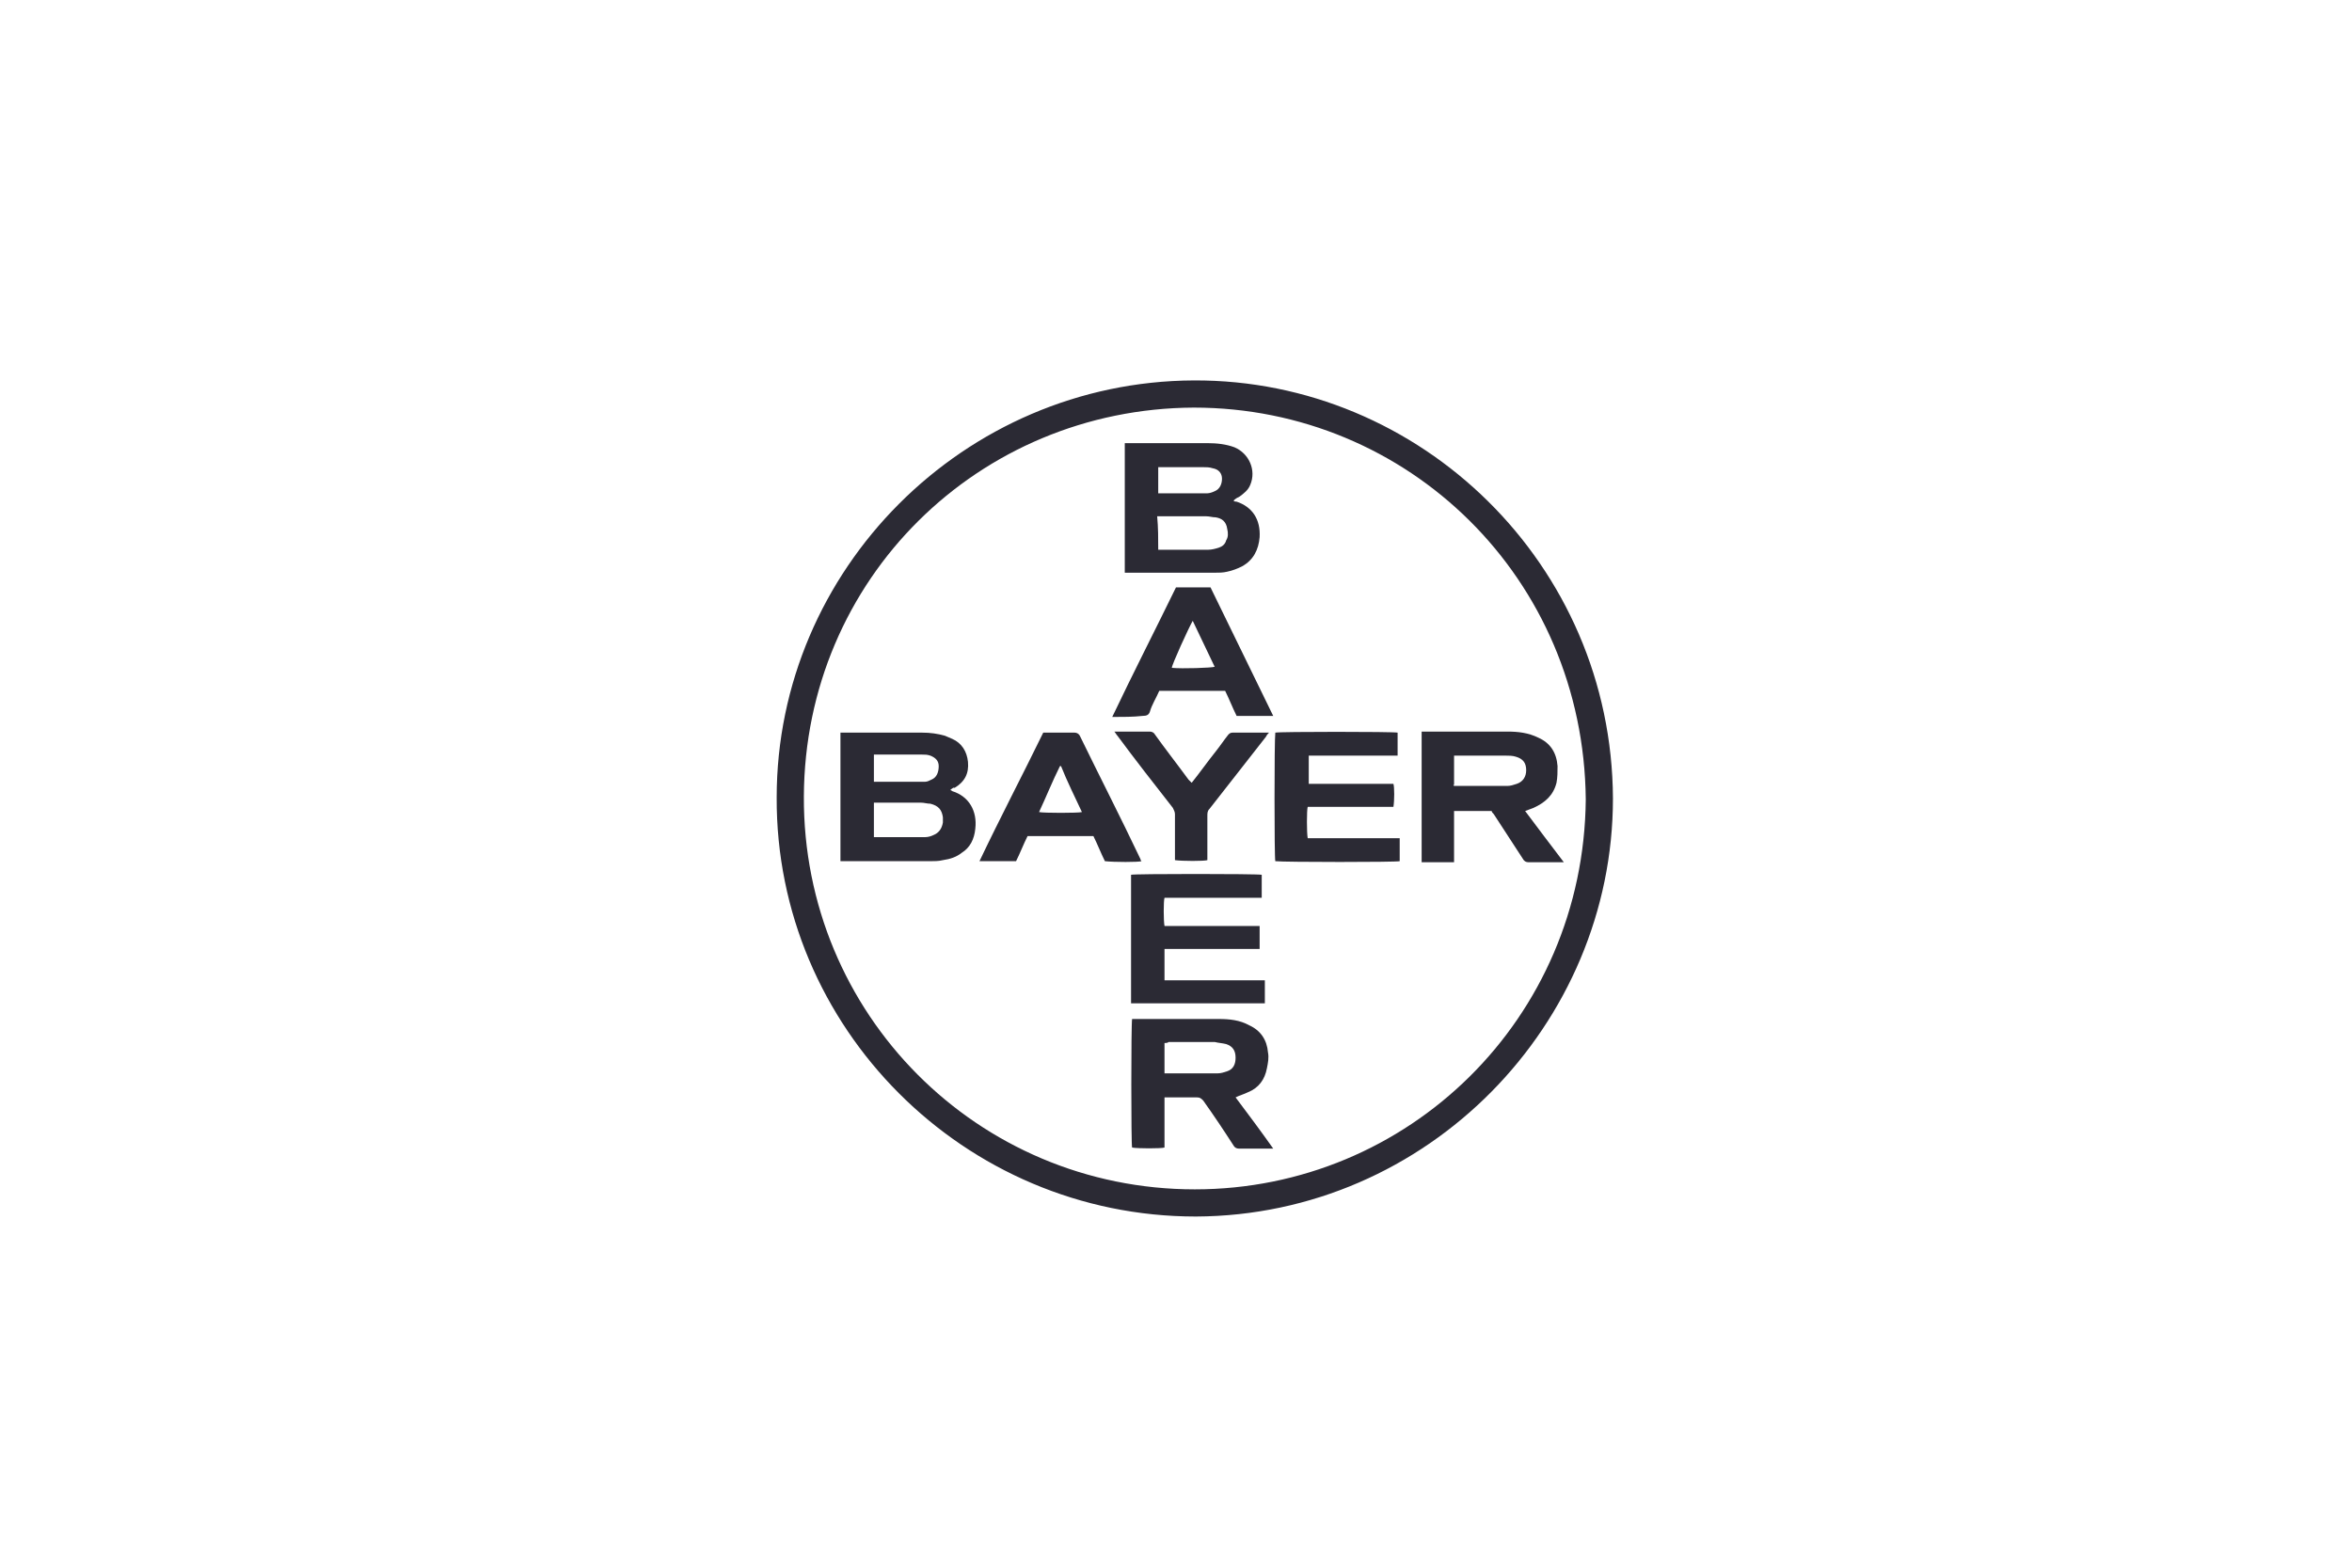
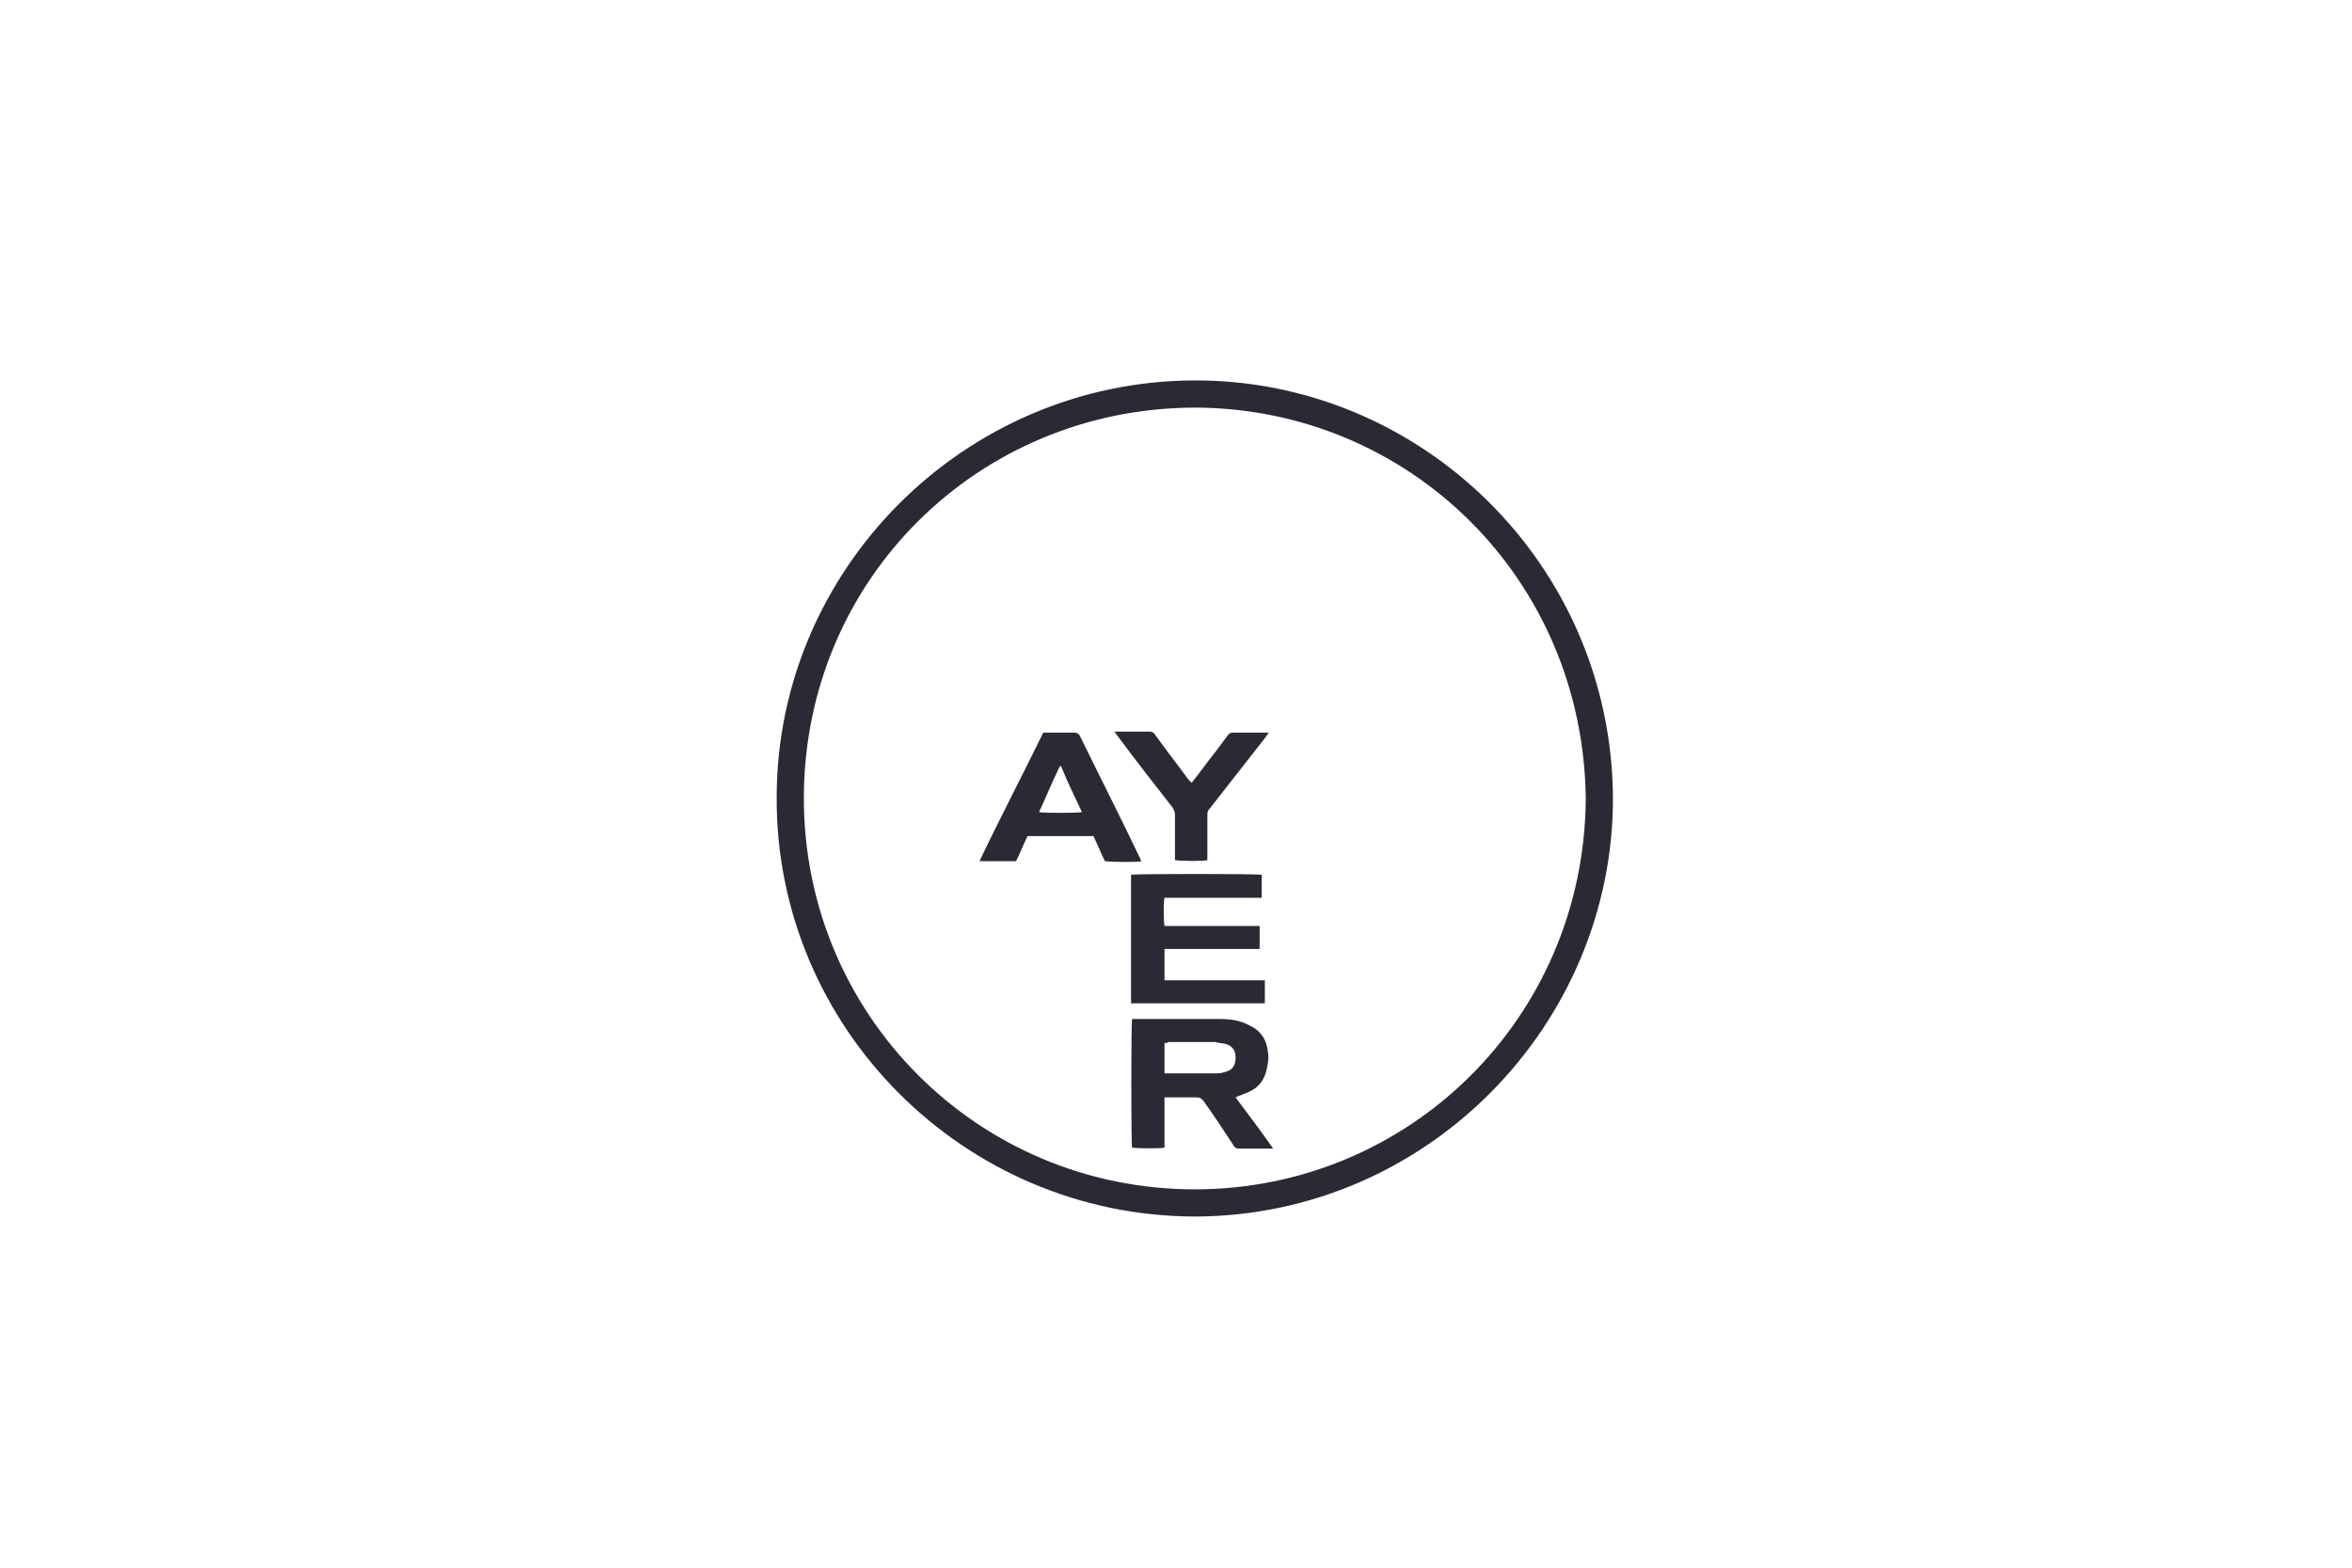
<svg xmlns="http://www.w3.org/2000/svg" version="1.1" id="Warstwa_1" x="0px" y="0px" viewBox="0 0 225 150" style="enable-background:new 0 0 225 150;" xml:space="preserve">
  <style type="text/css">
	.st0{fill:#2B2A34;}
</style>
  <g>
    <path class="st0" d="M74.3,76.3c0-21.8,17.9-39.8,39.9-39.9c21.7-0.1,40,17.6,40.1,40c0,21.6-17.7,39.9-39.9,40   C92.2,116.4,74.2,98.3,74.3,76.3z M114.2,39C93.6,39.1,77,55.4,76.9,76.2c-0.1,20.8,16.6,37.6,37.4,37.6   c20.4,0,37.2-16.3,37.4-37.3C151.5,55.3,134.7,39,114.2,39z" />
-     <path class="st0" d="M107.6,54.8c0-4.2,0-8.2,0-12.4c0.1,0,0.2,0,0.3,0c2.5,0,5.1,0,7.6,0c0.9,0,1.8,0.1,2.6,0.4   c1.4,0.6,2.1,2.2,1.5,3.6c-0.2,0.5-0.6,0.8-1,1.1c-0.2,0.1-0.4,0.2-0.6,0.4c0.1,0.1,0.2,0.1,0.3,0.1c1.5,0.5,2.3,1.7,2.2,3.4   c-0.1,1.2-0.6,2.2-1.7,2.8c-0.4,0.2-0.9,0.4-1.4,0.5c-0.4,0.1-0.8,0.1-1.3,0.1c-2.7,0-5.4,0-8.1,0C108,54.8,107.8,54.8,107.6,54.8z    M110.8,52.6c0.1,0,0.1,0,0.2,0c1.5,0,3.1,0,4.6,0c0.3,0,0.7-0.1,1-0.2c0.3-0.1,0.6-0.3,0.7-0.7c0.2-0.3,0.2-0.7,0.1-1.1   c-0.1-0.7-0.5-1-1.1-1.1c-0.3,0-0.6-0.1-0.9-0.1c-1.4,0-2.8,0-4.3,0c-0.1,0-0.2,0-0.4,0C110.8,50.5,110.8,51.5,110.8,52.6z    M110.8,44.7c0,0.9,0,1.7,0,2.5c0.1,0,0.1,0,0.2,0c1.5,0,3,0,4.5,0c0.2,0,0.5-0.1,0.7-0.2c0.5-0.2,0.7-0.7,0.7-1.2   c0-0.5-0.3-0.9-0.9-1c-0.3-0.1-0.6-0.1-0.9-0.1c-1.3,0-2.7,0-4,0C111,44.7,110.9,44.7,110.8,44.7z" />
-     <path class="st0" d="M90.9,75.6c0.1,0,0.2,0.1,0.2,0.1c1.6,0.5,2.4,1.9,2.2,3.6c-0.1,1-0.5,1.8-1.3,2.3c-0.5,0.4-1.1,0.6-1.8,0.7   c-0.4,0.1-0.8,0.1-1.2,0.1c-2.7,0-5.5,0-8.2,0c-0.1,0-0.3,0-0.4,0c0-4.1,0-8.2,0-12.3c0.1,0,0.2,0,0.3,0c2.5,0,5,0,7.5,0   c0.8,0,1.5,0.1,2.2,0.3c0.2,0.1,0.5,0.2,0.7,0.3c0.9,0.4,1.4,1.2,1.5,2.2c0.1,1.1-0.3,1.9-1.3,2.5C91.3,75.3,91.1,75.4,90.9,75.6   C90.9,75.5,90.9,75.5,90.9,75.6z M83.6,80.1c0.1,0,0.1,0,0.1,0c1.6,0,3.2,0,4.8,0c0.3,0,0.6-0.1,0.8-0.2c0.5-0.2,0.8-0.6,0.9-1.2   c0-0.2,0-0.4,0-0.5c-0.1-0.7-0.4-1.1-1.2-1.3c-0.3,0-0.6-0.1-0.9-0.1c-1.4,0-2.8,0-4.1,0c-0.1,0-0.2,0-0.4,0   C83.6,78,83.6,79.1,83.6,80.1z M83.6,74.8c0.2,0,0.3,0,0.4,0c1.3,0,2.6,0,4,0c0.2,0,0.3,0,0.5,0c0.2,0,0.4-0.1,0.6-0.2   c0.5-0.2,0.7-0.7,0.7-1.3c0-0.5-0.3-0.8-0.8-1c-0.3-0.1-0.5-0.1-0.8-0.1c-1.4,0-2.8,0-4.3,0c-0.1,0-0.2,0-0.3,0   C83.6,73.1,83.6,73.9,83.6,74.8z" />
    <path class="st0" d="M108.3,97.5c0.1,0,0.3,0,0.4,0c2.6,0,5.3,0,7.9,0c1,0,2,0.1,2.9,0.6c1.1,0.5,1.7,1.4,1.8,2.6   c0.1,0.5,0,1-0.1,1.5c-0.2,1.1-0.8,1.9-1.8,2.3c-0.4,0.2-0.8,0.3-1.2,0.5c1.2,1.6,2.4,3.2,3.6,4.9c-0.2,0-0.2,0-0.3,0c-1,0-2,0-3,0   c-0.2,0-0.4-0.1-0.5-0.3c-0.9-1.4-1.9-2.9-2.9-4.3c-0.2-0.2-0.3-0.3-0.6-0.3c-0.9,0-1.8,0-2.7,0c-0.1,0-0.3,0-0.4,0   c0,1.6,0,3.2,0,4.8c-0.3,0.1-2.6,0.1-3.1,0C108.2,109.6,108.2,98,108.3,97.5z M111.4,99.8c0,1,0,2,0,2.9c0.1,0,0.1,0,0.1,0   c1.7,0,3.4,0,5,0c0.3,0,0.6-0.1,0.9-0.2c0.6-0.2,0.8-0.7,0.8-1.3c0-0.7-0.3-1.1-0.9-1.3c-0.4-0.1-0.7-0.1-1.1-0.2   c-1.5,0-2.9,0-4.4,0C111.7,99.8,111.5,99.8,111.4,99.8z" />
-     <path class="st0" d="M136,70c0.1,0,0.3,0,0.4,0c2.6,0,5.2,0,7.8,0c1,0,2,0.1,3,0.6c1.1,0.5,1.7,1.4,1.8,2.7c0,0.5,0,1.1-0.1,1.6   c-0.3,1.2-1.1,1.9-2.2,2.4c-0.3,0.1-0.5,0.2-0.8,0.3c1.2,1.6,2.4,3.2,3.7,4.9c-0.2,0-0.3,0-0.4,0c-1,0-2,0-3,0   c-0.2,0-0.4-0.1-0.5-0.3c-0.9-1.4-1.9-2.9-2.8-4.3c-0.1-0.1-0.2-0.2-0.2-0.3c-1.2,0-2.3,0-3.6,0c0,0.4,0,0.8,0,1.2   c0,0.4,0,0.8,0,1.2c0,0.4,0,0.8,0,1.2c0,0.4,0,0.8,0,1.3c-1,0-2,0-3.1,0C136,78.3,136,74.2,136,70z M139.1,75.2c0.1,0,0.2,0,0.2,0   c1.6,0,3.3,0,4.9,0c0.3,0,0.6-0.1,0.9-0.2c0.6-0.2,0.9-0.7,0.9-1.3c0-0.7-0.3-1.1-1-1.3c-0.3-0.1-0.7-0.1-1-0.1c-1.5,0-3.1,0-4.6,0   c-0.1,0-0.2,0-0.3,0c0,0.9,0,1.9,0,2.8C139,75.1,139,75.1,139.1,75.2z" />
    <path class="st0" d="M120.5,88.6c0,0.8,0,1.5,0,2.2c-1.5,0-3,0-4.6,0c-1.5,0-3,0-4.5,0c0,1,0,2,0,3c0.5,0,1.1,0,1.6,0   c0.5,0,1.1,0,1.6,0s1.1,0,1.6,0c0.5,0,1.1,0,1.6,0c0.5,0,1.1,0,1.6,0c0.5,0,1.1,0,1.6,0c0,0.7,0,1.5,0,2.2c-1,0-2.1,0-3.2,0   c-1.1,0-2.2,0-3.2,0c-1.1,0-2.1,0-3.2,0c-1.1,0-2.1,0-3.2,0c0-4.1,0-8.2,0-12.3c0.3-0.1,12-0.1,12.5,0c0,0.7,0,1.4,0,2.2   c-3.1,0-6.2,0-9.3,0c-0.1,0.3-0.1,2.2,0,2.7C114.4,88.6,117.4,88.6,120.5,88.6z" />
-     <path class="st0" d="M133.7,70.1c0,0.7,0,1.4,0,2.2c-2.8,0-5.6,0-8.5,0c0,0.9,0,1.8,0,2.7c0.9,0,1.8,0,2.7,0c0.9,0,1.8,0,2.7,0   c0.9,0,1.8,0,2.7,0c0.1,0.3,0.1,1.6,0,2.2c-2.7,0-5.4,0-8.2,0c-0.1,0.3-0.1,2.5,0,3c2.9,0,5.9,0,8.8,0c0,0.8,0,1.5,0,2.2   c-0.3,0.1-11,0.1-11.9,0c-0.1-0.3-0.1-11.6,0-12.3C122.4,70,133.3,70,133.7,70.1z" />
    <path class="st0" d="M99.8,70.1c0.1,0,0.2,0,0.3,0c0.9,0,1.8,0,2.7,0c0.2,0,0.4,0.1,0.5,0.3c1.9,3.9,3.9,7.8,5.8,11.8   c0,0.1,0.1,0.2,0.1,0.2c-0.3,0.1-2.6,0.1-3.5,0c-0.4-0.8-0.7-1.6-1.1-2.4c-2.1,0-4.2,0-6.3,0c-0.4,0.8-0.7,1.6-1.1,2.4   c-1.2,0-2.3,0-3.5,0C95.7,78.2,97.8,74.2,99.8,70.1z M99.4,77.7c0.4,0.1,3.8,0.1,4.1,0c-0.7-1.5-1.4-2.9-2-4.4c0,0-0.1,0-0.1,0   C100.7,74.7,100.1,76.2,99.4,77.7z" />
-     <path class="st0" d="M106.4,68.6c2-4.2,4.1-8.3,6.1-12.4c1.1,0,2.2,0,3.3,0c2,4.1,4,8.2,6,12.3c-1.2,0-2.3,0-3.5,0   c-0.4-0.8-0.7-1.6-1.1-2.4c-2.1,0-4.2,0-6.3,0c-0.3,0.7-0.7,1.3-0.9,2c-0.1,0.3-0.3,0.4-0.7,0.4C108.4,68.6,107.4,68.6,106.4,68.6z    M114.1,59.4c-0.4,0.7-2,4.2-2,4.5c1,0.1,3.8,0,4.1-0.1C115.5,62.3,114.8,60.9,114.1,59.4z" />
    <path class="st0" d="M114,74.9c0.8-1,1.5-2,2.3-3c0.4-0.5,0.8-1.1,1.2-1.6c0.1-0.1,0.2-0.2,0.4-0.2c1.1,0,2.2,0,3.3,0   c0,0,0.1,0,0.2,0c-0.1,0.1-0.2,0.2-0.3,0.4c-1.8,2.3-3.6,4.6-5.4,6.9c-0.2,0.2-0.2,0.4-0.2,0.7c0,1.3,0,2.6,0,3.8   c0,0.1,0,0.3,0,0.4c-0.3,0.1-2.4,0.1-3.1,0c0-0.1,0-0.3,0-0.4c0-1.3,0-2.6,0-4c0-0.2-0.1-0.4-0.2-0.6c-1.8-2.3-3.6-4.6-5.3-6.9   c-0.1-0.1-0.2-0.3-0.3-0.4c0.1,0,0.2,0,0.3,0c1,0,2.1,0,3.1,0c0.2,0,0.4,0.1,0.5,0.3c1,1.4,2.1,2.8,3.2,4.3   C113.8,74.7,113.9,74.8,114,74.9z" />
  </g>
</svg>